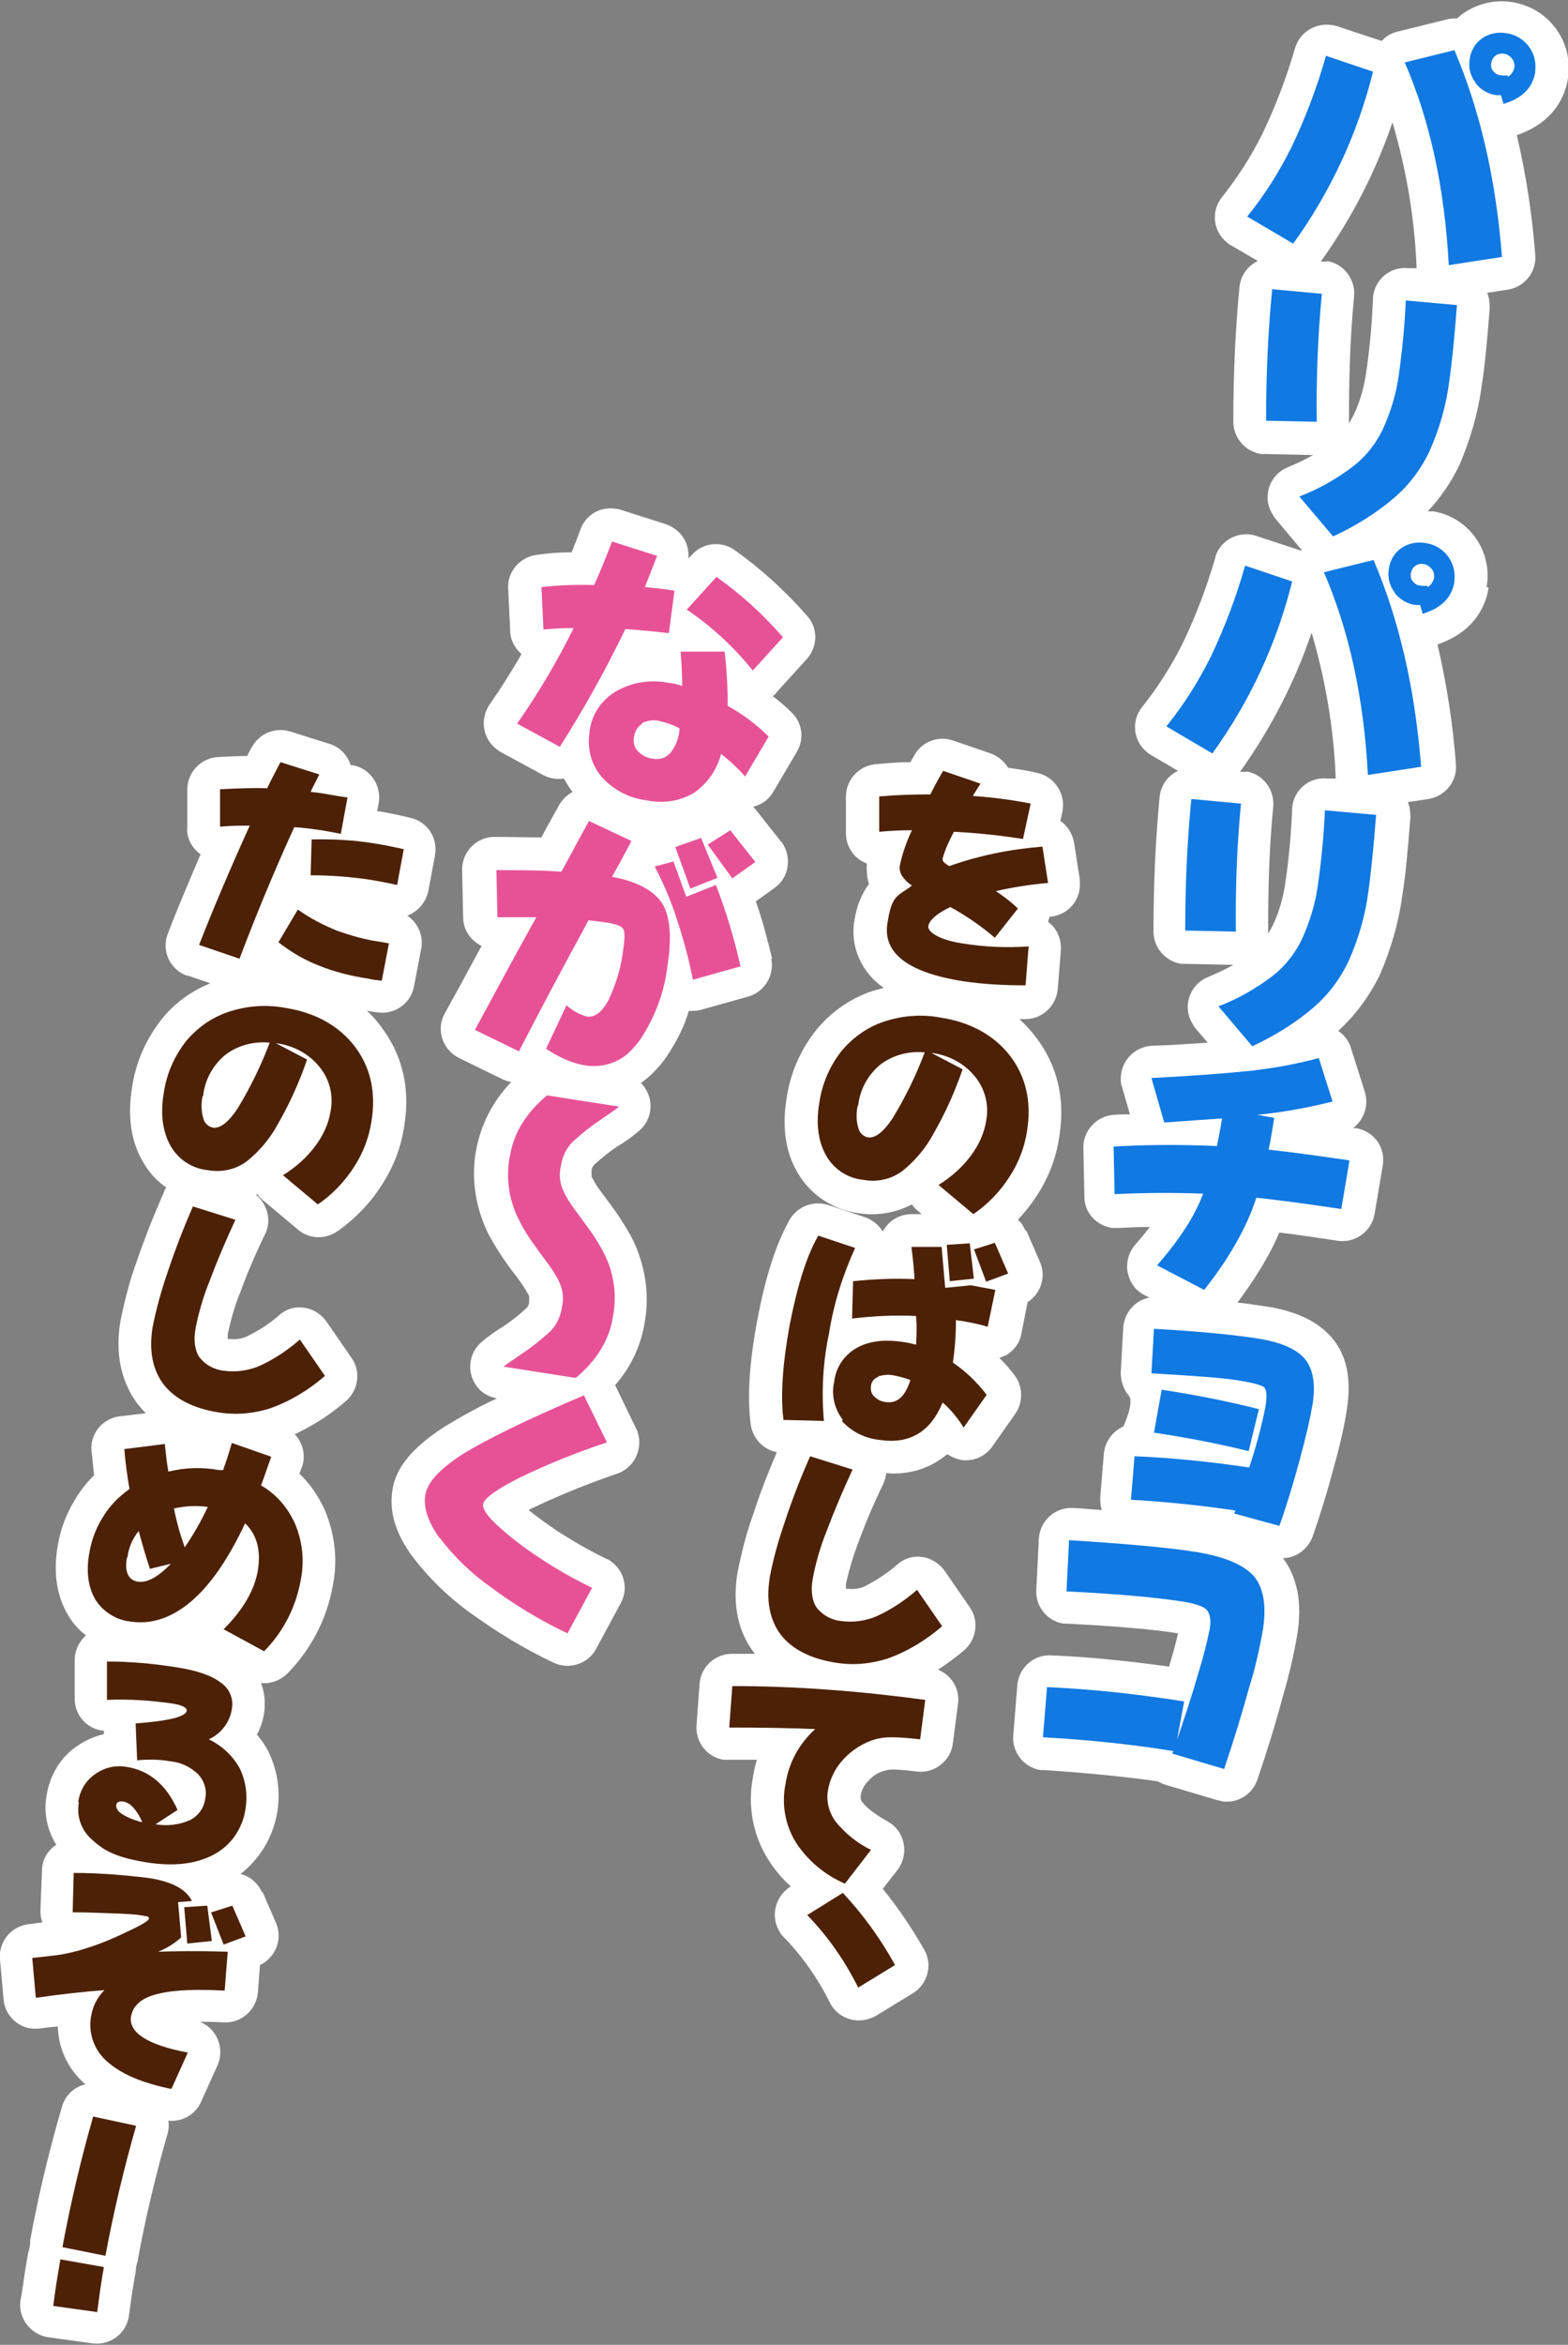
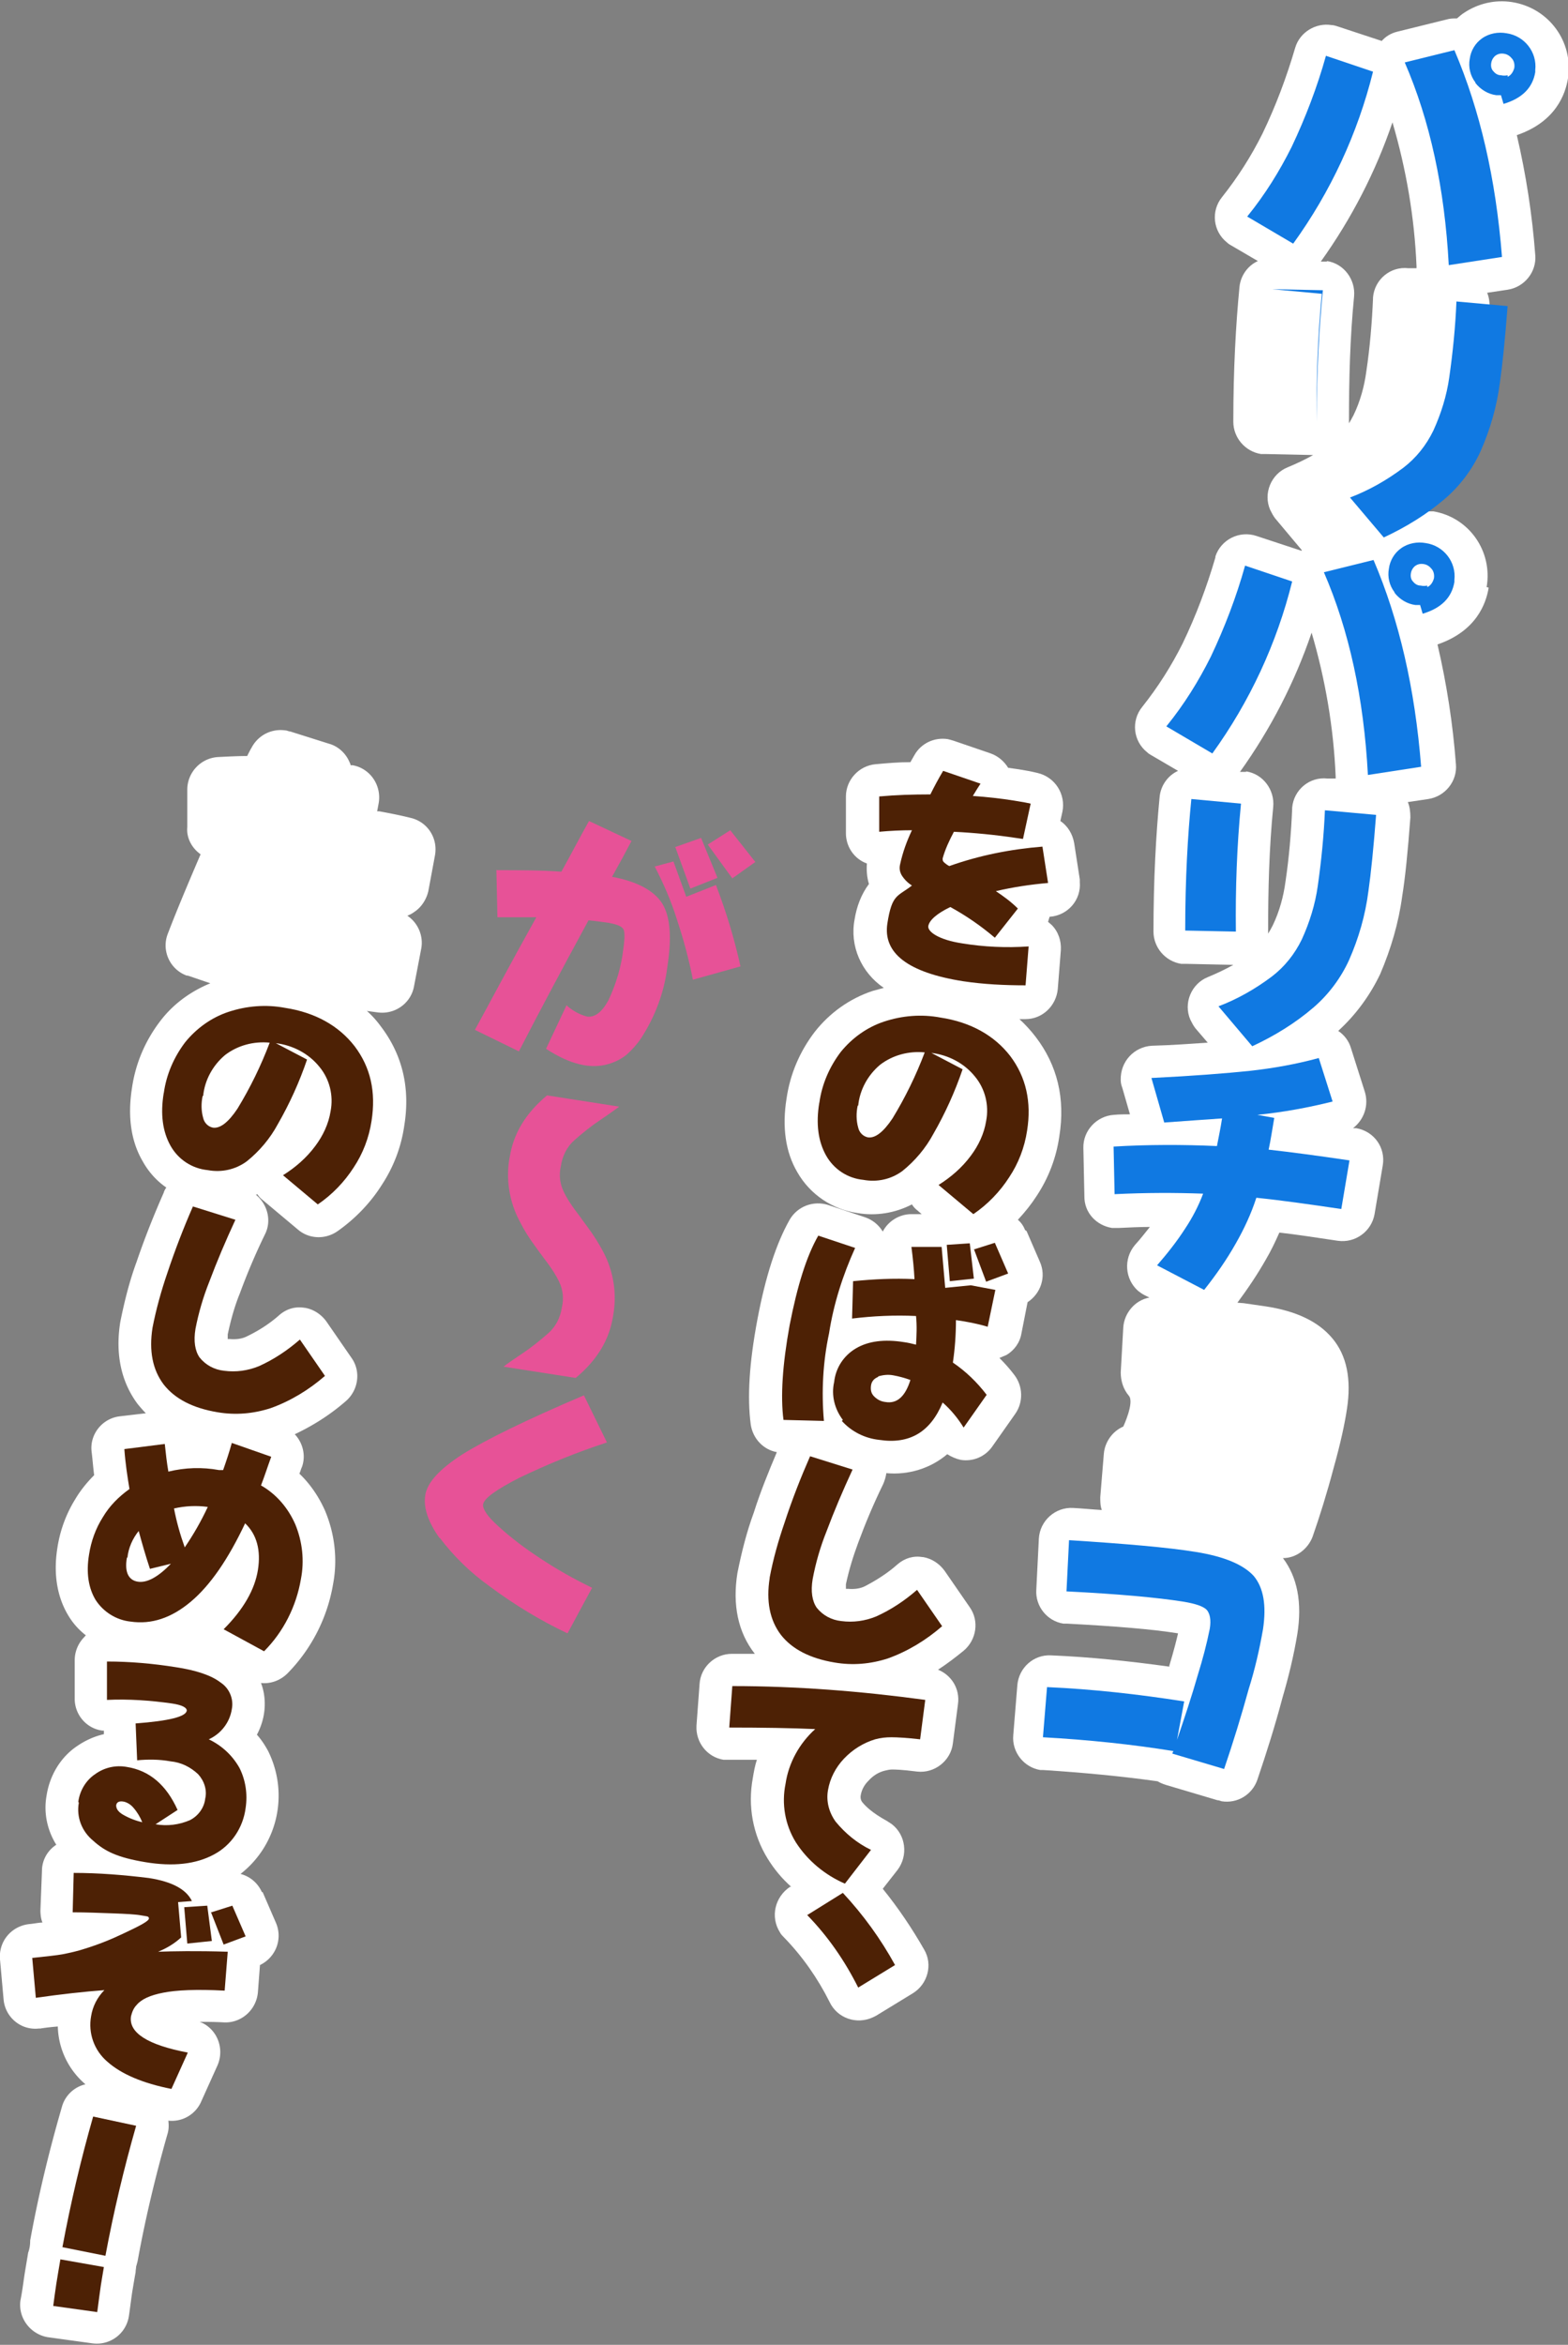
<svg xmlns="http://www.w3.org/2000/svg" id="_レイヤー_1" data-name="レイヤー 1" version="1.1" viewBox="0 0 306.4 458.1">
  <rect x="0" y="0" width="306.4" height="458.1" fill="#808080" stroke="none" />
  <defs>
    <style>.cls-1{fill:#1079e2}.cls-1,.cls-2,.cls-3,.cls-4{stroke-width:0}.cls-2{fill:#4d2105}.cls-3{fill:#e75297}.cls-4{fill:#fff}</style>
  </defs>
  <g id="_グループ_74884" data-name="グループ 74884">
    <g id="_グループ_74883" data-name="グループ 74883">
      <path id="_パス_150997" data-name="パス 150997" class="cls-4" d="M290.5 114.7c1.2-7-3.4-13.6-10.4-14.8H279c2.5-2.7 4.6-5.7 6.2-9.1 2.1-4.9 3.6-10 4.3-15.2.6-3.7 1.1-8.7 1.6-15.4 0-1-.1-2.1-.5-3l4-.6c3.3-.5 5.7-3.5 5.4-6.8-.6-7.9-1.8-15.7-3.6-23.4 7.6-2.6 9.5-8 10-11.1 1.1-7.2-3.8-13.8-11-14.9-3.3-.5-6.6.3-9.3 2.1-.5.3-.9.7-1.4 1.1-.7 0-1.3 0-2 .2L273 6.2c-1.2.3-2.2.9-3 1.8l-8.8-2.9c-.3-.1-.7-.2-1-.2-3.1-.5-6.2 1.4-7.1 4.4-1.7 5.8-3.8 11.4-6.4 16.8-2.2 4.4-4.8 8.5-7.9 12.4-2.2 2.7-1.8 6.7 1 8.9.2.2.5.4.7.5l5.3 3.1c-2 .9-3.4 2.9-3.6 5.1-.7 7.2-1.2 16-1.2 26.3 0 3.1 2.3 5.8 5.4 6.3h.9l9.3.2c-1.6.9-3.3 1.7-5 2.4-3.2 1.3-4.8 5.1-3.4 8.3.3.6.6 1.2 1 1.7l5.2 6.2-.1.1-8.8-2.9c-3.3-1.1-6.9.7-8 4v.2c-1.7 5.8-3.8 11.4-6.4 16.8-2.2 4.4-4.8 8.5-7.9 12.4-2.2 2.7-1.8 6.7 1 8.9.2.2.5.4.7.5l5.3 3.1c-2 .9-3.4 2.9-3.6 5.1-.7 7.2-1.2 16-1.2 26.3 0 3.1 2.3 5.8 5.4 6.3h.9l9.3.2c-1.6.9-3.3 1.7-5 2.4-3.2 1.3-4.8 5.1-3.4 8.3.3.6.6 1.2 1 1.7l2.4 2.8c-3.2.2-6.9.5-10.9.6-3.5.2-6.2 3.1-6.1 6.7 0 .5.1 1 .3 1.5l1.5 5.2c-1 0-2.1 0-3.1.1-3.4.2-6.1 3.1-6 6.5l.2 9.5c0 3.1 2.3 5.6 5.4 6.1h1.3c2.1-.1 4.1-.2 6.1-.2-.9 1.1-1.8 2.3-2.9 3.5-2.3 2.7-2 6.7.6 9 .4.3.8.6 1.2.8l1 .5c-2.8.5-4.9 3-5.1 5.8l-.5 8.8c0 1.7.5 3.3 1.6 4.6s-1.1 6-1.1 6c-2.1.9-3.6 3-3.8 5.3l-.7 8.5c0 .8 0 1.7.3 2.5-1.8-.1-3.7-.3-5.6-.4-3.5-.2-6.5 2.5-6.7 6l-.5 10c-.2 3.2 2.1 6.1 5.3 6.6h.7c9.5.5 16.8 1.1 21.7 1.9-.3 1.3-.8 3.3-1.7 6.3v.2c-8-1.1-15.7-1.9-23.1-2.2-3.4-.2-6.3 2.4-6.6 5.8l-.8 9.8c-.3 3.3 2.1 6.3 5.3 6.8h.6c7.7.5 15.2 1.2 22.3 2.2.5.3 1 .5 1.6.7l10.1 3c.3 0 .5.1.8.2 3.1.5 6-1.3 7-4.2 1.8-5.3 3.5-10.7 4.9-16 1.2-4.1 2.2-8.2 2.9-12.4 1-6.2 0-11.2-2.8-14.9 2.6 0 4.9-1.8 5.8-4.2 1.4-4 2.8-8.5 4.1-13.4 1.4-5 2.2-8.8 2.6-11.5.9-5.8 0-10.5-2.9-13.9-2.7-3.2-7-5.3-13.1-6.2s-3.4-.5-5.4-.7c2-2.7 3.9-5.5 5.6-8.5 1-1.7 1.8-3.4 2.6-5.2 3.5.4 7.4 1 11.4 1.6 3.4.5 6.6-1.8 7.2-5.2l1.6-9.5c.6-3.5-1.7-6.7-5.2-7.3h-.6c2.2-1.7 3.1-4.5 2.3-7.1l-2.7-8.5c-.4-1.4-1.3-2.6-2.5-3.4 3.4-3.1 6.2-6.9 8.2-11.1 2.1-4.9 3.6-10 4.3-15.2.6-3.7 1.1-8.7 1.6-15.4 0-1-.1-2.1-.5-3l4-.6c3.3-.5 5.7-3.5 5.4-6.8-.6-7.9-1.8-15.7-3.6-23.4 7.6-2.6 9.5-8 10-11.1m-31.6-63.7H258.1c6-8.4 10.7-17.5 14-27.2 2.7 9.2 4.3 18.6 4.7 28.1v.4h-1.6c-3.5-.4-6.6 2.2-6.9 5.7v.2c-.2 4.7-.6 9.5-1.3 14.2-.4 3-1.2 5.9-2.5 8.6-.3.6-.6 1.1-.9 1.6v-.5c0-8.1.2-16.2 1-24.3.3-3.3-2-6.4-5.3-6.9m-15.8 99.8H242.3c6-8.4 10.7-17.5 14-27.2 2.7 9.2 4.3 18.6 4.7 28.1v.4h-1.6c-3.5-.4-6.6 2.2-6.9 5.7v.2c-.2 4.7-.6 9.5-1.3 14.2-.4 3-1.2 5.9-2.5 8.6-.3.6-.6 1.1-.9 1.6v-.5c0-8.1.2-16.2 1-24.3.3-3.3-2-6.4-5.3-6.9" />
      <path id="_パス_150998" data-name="パス 150998" class="cls-4" d="M200.3 240.3c-.3-.8-.8-1.5-1.4-2 1.4-1.5 2.6-3 3.7-4.7 2.3-3.5 3.8-7.4 4.4-11.6 1.2-7.4-.4-13.9-4.6-19.4-1-1.3-2-2.4-3.2-3.5h1.2c3.3 0 6-2.6 6.3-5.9l.6-7.6c.1-1.8-.5-3.6-1.8-4.9-.2-.2-.5-.4-.7-.6.1-.3.2-.7.3-1h.1c3.5-.3 6.1-3.3 5.8-6.8v-.5l-1.1-7.1c-.3-1.7-1.2-3.3-2.7-4.3l.4-1.8c.7-3.4-1.4-6.8-4.9-7.6-1.2-.3-2.4-.5-3.6-.7l-2.1-.3c-.8-1.3-2-2.3-3.4-2.8l-7.3-2.5c-.3-.1-.7-.2-1.1-.3-2.6-.4-5.2.8-6.5 3.1-.3.5-.5.9-.8 1.4-2.3 0-4.6.2-6.8.4-3.3.3-5.8 3.1-5.8 6.3v7.2c0 2.6 1.6 5 4.1 5.9-.1 1.3 0 2.7.4 4-1.5 2-2.4 4.4-2.8 6.9-1 5.2 1.3 10.4 5.7 13.4-.7.2-1.5.4-2.2.6-4.5 1.5-8.4 4.3-11.3 8-2.9 3.8-4.8 8.2-5.5 13-.9 5.6-.2 10.5 2.1 14.4 2.5 4.4 6.9 7.3 11.8 8 3.6.6 7.3 0 10.6-1.7.3.5.7.9 1.1 1.2l.8.7h-2c-2.3 0-4.5 1.3-5.6 3.4-.8-1.3-2-2.3-3.5-2.8l-7.2-2.4c-2.9-.9-6 .3-7.5 2.9-2.6 4.6-4.7 11-6.3 19.5s-2 15.2-1.3 20.5c.4 2.7 2.4 4.9 5.1 5.4-1.6 3.8-3.2 7.7-4.5 11.8-1.4 3.8-2.4 7.8-3.2 11.8-1 6.2.1 11.6 3.4 15.8H143c-3.3 0-6.1 2.6-6.3 5.9l-.6 8.1c-.2 3.3 2.1 6.2 5.3 6.7h6.5c-.4 1.2-.6 2.4-.8 3.6-1 5.4 0 11 2.9 15.7 1.3 2.1 2.8 3.9 4.6 5.5h-.2c-3 2-3.9 5.9-2 8.9.2.4.5.7.8 1 3.6 3.7 6.6 8 8.9 12.6 1.5 3.2 5.3 4.5 8.5 3l.6-.3 7.2-4.4c2.9-1.8 3.9-5.6 2.2-8.5-2.4-4.2-5.1-8.2-8.1-11.9l2.9-3.7c2.1-2.8 1.6-6.8-1.1-8.9l-.9-.6c-3.1-1.7-4.3-3-4.8-3.6-.4-.4-.5-1-.4-1.5.2-1.1.7-2 1.5-2.8.9-1 2-1.7 3.3-2 .4-.1.9-.2 1.3-.2.5 0 1.8 0 4.9.4 3.4.4 6.6-2.1 7-5.5l1-7.7c.4-2.9-1.2-5.6-3.9-6.7 1.7-1.1 3.4-2.4 5-3.7 2.5-2.1 3.1-5.8 1.2-8.5l-4.9-7.1c-1-1.4-2.5-2.4-4.2-2.7h-.1c-1.8-.3-3.5.2-4.9 1.4-1.9 1.7-4.1 3.1-6.4 4.3-1 .5-2.2.6-3.3.5h-.4v-.9c.6-2.8 1.4-5.4 2.4-8.1 1.4-3.8 3-7.6 4.9-11.5.3-.7.5-1.4.6-2.1 4.3.4 8.6-.9 11.9-3.7.8.5 1.7.9 2.6 1.1 2.4.4 4.8-.6 6.2-2.6l4.5-6.4c1.6-2.3 1.5-5.4-.2-7.6-.9-1.2-1.9-2.3-2.9-3.3.5-.2.9-.4 1.4-.6 1.5-.9 2.6-2.4 2.9-4.2l1.2-6.1c2.6-1.7 3.7-5 2.4-7.9l-2.6-6z" />
      <path id="_パス_150999" data-name="パス 150999" class="cls-1" d="M243.8 42.2c3.4-4.2 6.2-8.7 8.6-13.5 2.7-5.7 5-11.7 6.7-17.8l9.2 3.1c-3 12.1-8.3 23.5-15.6 33.6l-9-5.3zm30.7-30 9.7-2.4c5 11.7 8.1 25.1 9.3 40.4l-10.4 1.6c-.8-15.1-3.7-28.3-8.6-39.6m13.8 3.9c-1-1.3-1.4-3-1.1-4.6.2-1.6 1.1-3.1 2.4-4 1.4-1 3.2-1.3 4.8-1 3.5.5 6 3.7 5.6 7.2v.4c-.5 3-2.5 5.1-6.2 6.2l-.5-1.7h-.9c-1.6-.2-3.1-1.1-4.1-2.4m4-5.4c-.5.4-.8.9-.9 1.5-.1.6 0 1.2.4 1.6.4.5.9.8 1.5.8.4.1.9.1 1.3 0v.3c.7-.3 1.1-1 1.3-1.7.1-.6 0-1.3-.4-1.8s-.9-.9-1.6-1c-.6-.1-1.2 0-1.7.4" />
-       <path id="_パス_151000" data-name="パス 151000" class="cls-1" d="m248.6 56.5 9.7.9c-.8 8.3-1.1 16.6-1 25l-9.9-.2c0-10.1.5-18.7 1.2-25.7m5.3 40.5c3.7-1.4 7.2-3.4 10.4-5.8 2.5-1.9 4.5-4.4 5.9-7.3 1.5-3.3 2.6-6.8 3.1-10.4.7-4.9 1.2-9.9 1.4-14.8l10 .9c-.5 6.5-1 11.4-1.5 14.9-.6 4.7-1.9 9.2-3.8 13.5-1.6 3.5-4 6.7-6.9 9.2-3.6 3.1-7.7 5.6-12 7.6l-6.6-7.8z" />
+       <path id="_パス_151000" data-name="パス 151000" class="cls-1" d="m248.6 56.5 9.7.9c-.8 8.3-1.1 16.6-1 25c0-10.1.5-18.7 1.2-25.7m5.3 40.5c3.7-1.4 7.2-3.4 10.4-5.8 2.5-1.9 4.5-4.4 5.9-7.3 1.5-3.3 2.6-6.8 3.1-10.4.7-4.9 1.2-9.9 1.4-14.8l10 .9c-.5 6.5-1 11.4-1.5 14.9-.6 4.7-1.9 9.2-3.8 13.5-1.6 3.5-4 6.7-6.9 9.2-3.6 3.1-7.7 5.6-12 7.6l-6.6-7.8z" />
      <path id="_パス_151001" data-name="パス 151001" class="cls-1" d="M228 141.8c3.4-4.2 6.2-8.7 8.6-13.5 2.7-5.7 5-11.7 6.7-17.8l9.2 3.1c-3 12.1-8.3 23.5-15.6 33.6l-9-5.3zm30.7-30 9.7-2.4c5 11.7 8.1 25.1 9.3 40.4l-10.4 1.6c-.8-15.1-3.7-28.3-8.6-39.6m13.8 3.9c-1-1.3-1.4-3-1.1-4.6.2-1.6 1.1-3.1 2.4-4 1.4-1 3.2-1.3 4.8-1 3.5.5 6 3.7 5.6 7.2v.4c-.5 3-2.5 5.1-6.2 6.2l-.5-1.7h-.9c-1.6-.2-3.1-1.1-4.1-2.4m4.1-5.3c-.5.4-.8.9-.9 1.5-.1.6 0 1.2.4 1.6.4.5.9.8 1.5.8.4.1.9.1 1.3 0v.3c.7-.3 1.1-1 1.3-1.7.1-.6 0-1.3-.4-1.8s-.9-.9-1.6-1c-.6-.1-1.2 0-1.7.4" />
      <path id="_パス_151002" data-name="パス 151002" class="cls-1" d="m232.8 156.1 9.7.9c-.8 8.3-1.1 16.6-1 25l-9.9-.2c0-10.1.5-18.7 1.2-25.7m5.3 40.5c3.7-1.4 7.2-3.4 10.4-5.8 2.5-1.9 4.5-4.4 5.9-7.3 1.5-3.3 2.6-6.8 3.1-10.4.7-4.9 1.2-9.9 1.4-14.8l10 .9c-.5 6.5-1 11.4-1.5 14.9-.6 4.7-1.9 9.2-3.8 13.5-1.6 3.5-4 6.7-6.9 9.2-3.6 3.1-7.7 5.6-12 7.6l-6.6-7.8z" />
      <path id="_パス_151003" data-name="パス 151003" class="cls-1" d="M217.6 224c6.7-.4 13.5-.4 20.2-.1.3-1.6.7-3.4 1-5.4-3.2.2-6.9.5-11.3.8l-2.5-8.7c8.1-.4 14.5-.9 19.3-1.4 4.5-.5 9-1.3 13.4-2.5l2.7 8.5c-4.8 1.2-9.7 2.1-14.7 2.6l3.3.6c-.4 2.3-.7 4.4-1.1 6.2 4.5.5 9.7 1.2 15.8 2.1l-1.6 9.5c-6.1-.9-11.7-1.7-16.6-2.2-1 3.1-2.4 6.1-4 8.9-1.8 3.2-3.9 6.2-6.2 9.1l-9.2-4.8c2-2.3 3.9-4.7 5.5-7.2 1.4-2.1 2.6-4.4 3.5-6.8-5.5-.2-11.2-.2-17.3.1l-.2-9.5z" />
-       <path id="_パス_151004" data-name="パス 151004" class="cls-1" d="M225.5 259.6c9 .5 15.8 1.2 20.3 1.9s7.6 2.1 9.2 4c1.6 2 2.1 4.9 1.5 8.8-.4 2.4-1.2 6-2.5 10.8-1.3 4.8-2.6 9.1-4 13l-8.8-2.4c0-.2.1-.4.2-.6-6.7-1-13.5-1.7-20.4-2.1l.7-8.5c7.5.3 15 1.1 22.4 2.2 1.3-3.9 2.4-7.9 3.2-12 .3-1.9.2-3.1-.2-3.6-.5-.5-2.1-.9-5-1.4-2.9-.5-8.6-.9-17.1-1.4l.5-8.8zm0 20.3 1.5-8.4c5.9.9 12.3 2.1 19 3.8l-2 8.2c-6.1-1.5-12.3-2.7-18.5-3.6" />
      <path id="_パス_151005" data-name="パス 151005" class="cls-1" d="M209 300.9c10.9.7 19.2 1.4 24.7 2.3 5.6.9 9.3 2.5 11.3 4.7 1.9 2.3 2.5 5.7 1.8 10.4-.7 4-1.6 7.9-2.8 11.7-1.4 5.1-3 10.3-4.8 15.6l-10.1-3c0-.2.1-.3.2-.5-8-1.3-16.5-2.2-25.5-2.7l.8-9.8c9 .4 17.9 1.4 26.8 2.8l-1.4 7.5c1.5-4.4 2.9-8.6 4.1-12.8.9-2.9 1.7-5.9 2.3-8.9.3-1.8 0-3-.6-3.7-.7-.7-2.2-1.2-4.6-1.6-5.1-.8-12.7-1.5-22.8-2l.5-10z" />
      <path id="_パス_151006" data-name="パス 151006" class="cls-2" d="M171.8 155.6c3.3-.3 6.6-.4 10-.4.8-1.6 1.6-3.1 2.5-4.6l7.3 2.5c-.4.6-.9 1.4-1.5 2.4 2.8.2 5.5.5 8 .9s2.3.4 3.3.6l-1.5 6.9-1.4-.2c-4-.6-8.1-1-12.1-1.2-.9 1.7-1.7 3.4-2.2 5.2 0 .3 0 .5.2.7.3.3.7.6 1.1.8 5.9-2.1 12-3.3 18.2-3.8l1.1 7.1c-3.4.3-6.8.8-10.2 1.6 1.5 1 3 2.1 4.3 3.4l-4.5 5.7c-2.7-2.3-5.6-4.3-8.7-6-2.7 1.3-4.1 2.6-4.3 3.7s2 2.7 6.6 3.4c4.3.7 8.6.9 13 .6l-.6 7.6c-4.1 0-8.2-.2-12.2-.8-10.8-1.7-15.7-5.5-14.8-11.3s2-5.2 4.8-7.4c-.8-.5-1.5-1.2-2-2-.4-.7-.5-1.4-.3-2.2.5-2.3 1.3-4.5 2.3-6.6-2.1 0-4.2.1-6.4.3v-7.2z" />
      <path id="_パス_151007" data-name="パス 151007" class="cls-2" d="M160.1 215.5c.5-3.7 2-7.1 4.2-10 2.2-2.7 5.1-4.8 8.4-5.9 3.6-1.2 7.4-1.5 11.1-.8 5.9.9 10.5 3.5 13.6 7.5 3.1 4.1 4.2 9 3.3 14.6-.5 3.3-1.7 6.4-3.5 9.1-1.8 2.8-4.2 5.3-7 7.2l-6.8-5.7c2.4-1.5 4.6-3.4 6.3-5.7 1.5-2 2.6-4.3 3-6.8.6-3.1-.2-6.3-2.2-8.7-2.1-2.6-5.2-4.2-8.5-4.6l6.1 3.2c-1.5 4.4-3.4 8.6-5.7 12.6-1.5 2.8-3.6 5.3-6.1 7.3-2.2 1.6-4.9 2.2-7.6 1.7-3.1-.3-5.8-2.1-7.3-4.8-1.5-2.7-2-6.1-1.3-10.3m7.5.6c-.3 1.4-.3 2.9.1 4.3.2.9.9 1.7 1.9 1.9 1.4.2 3-1 4.8-3.7 2.5-4.1 4.6-8.4 6.3-12.9-3.1-.3-6.2.5-8.7 2.4-2.4 2-4 4.9-4.3 8" />
      <path id="_パス_151008" data-name="パス 151008" class="cls-2" d="M154.3 258.9c1.5-7.7 3.3-13.5 5.6-17.5l7.2 2.4c-2.4 5.3-4.2 10.9-5.1 16.7-1.2 5.6-1.5 11.4-1 17.1l-7.9-.2c-.6-4.6-.2-10.8 1.2-18.5m10.4 18.5c-1.6-2.1-2.3-4.8-1.7-7.4.3-2.8 1.9-5.2 4.3-6.6 2.4-1.4 5.5-1.8 9.3-1.2.8.1 1.6.3 2.4.5.1-1.7.2-3.6 0-5.6-4.2-.2-8.4 0-12.5.5l.2-7.3c4-.4 8-.6 12-.4-.1-1.9-.3-4-.6-6.3h5.9l.7 8 5-.5 4.8.9-1.5 7.2c-2-.6-4.1-1-6.2-1.3 0 2.8-.2 5.6-.6 8.3 2.5 1.7 4.7 3.8 6.6 6.3l-4.5 6.4c-1.1-1.8-2.5-3.5-4.1-4.9-2.4 5.8-6.5 8.2-12.4 7.3-2.8-.3-5.4-1.6-7.3-3.7m7.1-8.6c-.8.3-1.3.9-1.4 1.7-.1.8 0 1.5.6 2.1.6.6 1.3 1 2.2 1.1 2.3.4 3.9-1.1 4.9-4.3-1.1-.4-2.2-.7-3.3-.9-1-.2-2-.1-3 .2m13.4-25.7 4.5-.3.8 6.9-4.7.5-.6-7.1zm5.3.9 4.1-1.3 2.6 6-4.3 1.6-2.4-6.4z" />
      <path id="_パス_151009" data-name="パス 151009" class="cls-2" d="M150.4 308.2c.7-3.7 1.7-7.2 2.9-10.7 1.5-4.6 3.2-8.9 5-13l8.3 2.6c-1.9 4.1-3.6 8.1-5.1 12.1-1.2 3-2.1 6.1-2.7 9.3-.4 2.4-.1 4.3.8 5.6 1.2 1.5 2.9 2.4 4.8 2.6 2.3.3 4.6 0 6.8-.9 2.9-1.3 5.6-3.1 8-5.2l4.9 7.1c-3.1 2.7-6.7 4.9-10.6 6.3-3.4 1.1-6.9 1.4-10.4.8-4.8-.8-8.3-2.6-10.5-5.4-2.2-2.9-2.9-6.6-2.2-11.1" />
      <path id="_パス_151010" data-name="パス 151010" class="cls-2" d="M143.1 329.4c12.6 0 25.2 1 37.7 2.7l-1 7.7c-2.6-.3-4.5-.4-5.6-.4-1.1 0-2.1.1-3.2.4-2.3.7-4.4 2-6.1 3.8-1.6 1.7-2.7 3.8-3.1 6.1-.4 2.2.2 4.4 1.5 6.2 1.9 2.3 4.2 4.2 6.9 5.5l-5.1 6.6c-3.9-1.7-7.3-4.5-9.6-8.1-2.1-3.4-2.8-7.5-2-11.4.6-4.1 2.7-7.9 5.8-10.7-4.6-.2-10.2-.3-16.8-.3l.6-8.1z" />
      <path id="_パス_151011" data-name="パス 151011" class="cls-2" d="m157.8 374.1 6.9-4.3c4 4.3 7.4 9 10.2 14.1l-7.2 4.4c-2.6-5.2-5.9-10-10-14.2" />
    </g>
  </g>
  <g id="_グループ_74886" data-name="グループ 74886">
    <g id="_グループ_74885" data-name="グループ 74885">
-       <path id="_パス_151012" data-name="パス 151012" class="cls-4" d="M150.9 187.4c-.9-3.8-1.9-7.6-3.2-11.3l3.6-2.6c2.9-2 3.5-6 1.5-8.9 0 0-.1-.2-.2-.2l-4.9-6.2c-.2-.2-.3-.4-.5-.6 1.7-.4 3.1-1.5 3.9-2.9l4.6-7.8c1.5-2.5 1.1-5.7-1-7.7-1.2-1.2-2.4-2.2-3.7-3.2.3-.2.6-.5.8-.8l5.9-6.5c2.1-2.4 2.2-6 0-8.4-4.2-4.8-8.9-9.1-14.1-12.8-2.6-1.9-6.3-1.5-8.4.9l-.7.7c.3-3-1.5-5.7-4.4-6.7l-8.8-2.8c-.3-.1-.6-.2-1-.2-3-.5-5.9 1.2-6.9 4.1-.5 1.4-1.1 2.9-1.7 4.4-2.5 0-4.8.2-6.8.5-3.3.4-5.8 3.3-5.6 6.6l.4 8.3c0 1.7.9 3.3 2.2 4.5-2.1 3.6-4.1 6.8-6.2 9.8-2 2.9-1.4 6.8 1.5 8.9.2.1.4.3.6.4l8.3 4.5c1.3.7 2.7.9 4.1.7.5.9 1 1.8 1.7 2.6-1.1.6-2 1.5-2.6 2.5-1.1 2-2.3 4.1-3.5 6.4-2.9 0-6-.1-9.2-.1-3.5 0-6.3 2.9-6.3 6.4l.2 9.3c0 2.4 1.4 4.5 3.6 5.6-2.9 5.4-5.3 9.8-7.2 13.2-1.7 3.1-.5 6.9 2.6 8.6 0 0 .2 0 .2.1l8.6 4.2c.5.2 1 .4 1.6.5-3.6 3.7-6 8.4-6.9 13.5-1 5.6 0 11.4 2.6 16.5 1.1 2 2.3 3.9 3.6 5.7l1.1 1.5c.2.2.7.9 1.5 2 .6.8 1.1 1.7 1.6 2.6v1.2c0 .5-.3 1-.8 1.4-1.3 1.2-2.7 2.3-4.2 3.3-1.5.9-2.9 1.9-4.2 3-2.7 2.2-3.1 6.2-.9 8.9.9 1.2 2.3 1.9 3.8 2.2-3.5 1.6-6.9 3.5-10.2 5.5-6.2 4-9.5 7.9-10.2 12.3s.6 8.6 3.9 13.1c3.2 4.2 7 7.9 11.3 11 5.1 3.7 10.5 7 16.2 9.7 3.1 1.5 6.8.3 8.4-2.7l4.8-8.9c1.7-3.1.5-6.9-2.6-8.6 0 0-.2 0-.3-.1-3.3-1.6-6.4-3.4-9.5-5.4-1.9-1.3-3.8-2.6-5.6-4.1.3-.2.6-.3 1-.5 5.3-2.5 10.7-4.7 16.3-6.6 3.3-1.1 5.1-4.8 4-8.1 0-.2-.2-.5-.3-.7l-4.1-8.5c3.1-3.5 5.1-7.8 5.8-12.4 1-5.6 0-11.4-2.6-16.5-1.1-2-2.3-3.9-3.6-5.7l-1.1-1.5-1.5-2c-.6-.8-1.1-1.7-1.6-2.6v-1.2c0-.5.3-1 .8-1.4 1.3-1.2 2.7-2.3 4.2-3.3 1.5-.9 2.9-1.9 4.2-3 2.7-2.2 3.1-6.2.9-8.9-.1-.2-.3-.4-.5-.5l1.2-.9c1.5-1.3 2.9-2.8 4-4.5 1.8-2.7 3.3-5.6 4.2-8.7.8 0 1.5 0 2.3-.2l9.3-2.6c3.2-.9 5.2-4.2 4.5-7.5" />
      <path id="_パス_151013" data-name="パス 151013" class="cls-4" d="M51.2 369.7c-.8-1.8-2.3-3.1-4.2-3.6 7.3-5.7 9.5-15.7 5.4-24-.6-1.1-1.3-2.2-2.2-3.2.7-1.3 1.2-2.8 1.4-4.2.3-2 .1-4.1-.6-5.9 1.9.2 3.8-.5 5.2-1.9 4.7-4.8 7.8-10.9 8.9-17.5.9-4.8.3-9.8-1.6-14.3-1.2-2.7-2.9-5.2-5-7.2.2-.4.3-.9.5-1.3.8-2.2.2-4.7-1.4-6.4 3.6-1.7 6.9-3.8 9.9-6.4 2.5-2.1 3.1-5.8 1.2-8.5l-4.9-7.1c-1-1.4-2.5-2.4-4.2-2.7h-.1c-1.8-.3-3.5.2-4.9 1.4-1.9 1.7-4.1 3.1-6.4 4.2-1 .5-2.2.6-3.3.5h-.4v-.9c.6-2.8 1.3-5.4 2.4-8.1 1.4-3.8 3-7.6 4.9-11.5 1.3-2.6.5-5.8-1.8-7.7 0 0 .2 0 .3-.1.3.5.7.9 1.1 1.2l6.8 5.7c2.2 1.9 5.4 2 7.8.3 3.4-2.4 6.4-5.5 8.6-9 2.3-3.5 3.8-7.4 4.4-11.6 1.2-7.4-.4-13.9-4.6-19.4-.8-1.1-1.7-2.1-2.7-3 .7.1 1.4.2 2.2.3 3.3.4 6.4-1.8 7-5.1l1.4-7.3c.5-2.5-.6-5.1-2.7-6.5.5-.2.9-.4 1.3-.7 1.4-.9 2.4-2.4 2.8-4.1l1.3-7c.6-3.3-1.4-6.5-4.7-7.3-2-.5-4-.9-6.2-1.3h-.4l.3-1.6c.6-3.5-1.7-6.8-5.1-7.4h-.4c0-.2-.1-.4-.2-.6-.7-1.7-2.2-3.1-4-3.6l-7.6-2.4c-.3 0-.6-.2-.9-.2-2.7-.4-5.3.9-6.6 3.3-.3.5-.6 1.1-.9 1.7-1.8 0-3.7.1-5.7.2-3.3.2-5.9 2.9-6 6.2v7.5c-.2 2.1.9 4.1 2.6 5.3-2.4 5.6-4.6 10.8-6.4 15.5-1.3 3.3.4 7 3.7 8.2h.2l4.4 1.5c-3.9 1.6-7.3 4.1-9.8 7.4-2.9 3.8-4.8 8.2-5.5 13-.9 5.6-.2 10.5 2.1 14.4 1.1 2 2.7 3.8 4.6 5.1-.2.3-.4.6-.5 1-1.9 4.3-3.7 8.8-5.3 13.5-1.4 3.8-2.4 7.8-3.2 11.8-1 6.3.2 11.7 3.4 16 .5.6 1 1.2 1.6 1.8l-5.1.6c-3.4.4-5.9 3.5-5.5 6.9.2 1.6.3 3.1.5 4.6-1.4 1.4-2.7 3-3.7 4.7-1.8 2.9-3 6.2-3.5 9.6-.8 5.1 0 9.6 2.2 13.2.9 1.5 2.1 2.8 3.4 3.8-.1 0-.2.2-.3.3a6.42 6.42 0 0 0-1.9 4.6v7.5c0 3.1 2.3 5.8 5.4 6.2h.3v.7c-1.8.4-3.6 1.2-5.2 2.3-3.3 2.2-5.4 5.8-6 9.7-.6 3.3.1 6.7 1.9 9.6-1.7 1.1-2.8 3-2.8 5.1l-.3 7.7c0 .8.1 1.7.4 2.4-.7 0-1.5.2-2.6.3-3.5.4-6 3.4-5.7 6.9l.7 7.8c.3 3.5 3.4 6.1 6.9 5.7h.3c1.2-.2 2.3-.3 3.4-.4.1 4.4 2.1 8.5 5.4 11.3-2.2.5-4 2.2-4.6 4.4-2.5 8.6-4.6 17.3-6.2 26.1 0 .8-.1 1.6-.4 2.4-.3 1.9-.6 3.5-.8 4.9-.2 1.4-.4 2.9-.7 4.4-.5 3.4 1.9 6.6 5.3 7.2l8.7 1.2c3.5.5 6.7-1.9 7.2-5.4.3-2.1.5-3.8.7-5 .2-1.2.4-2.4.6-3.5 0-.4.1-.8.1-1.1.1-.3.2-.7.3-1.1 1.5-8.3 3.5-16.6 5.8-24.7.3-.9.3-1.8.2-2.7 2.7.3 5.3-1.2 6.4-3.7l3.2-7.1c1.4-3.2 0-7-3.2-8.4 0 0-.2 0-.2-.1 1.3 0 2.8 0 4.6.1 3.4.2 6.4-2.4 6.7-5.9l.4-5.3c3.1-1.5 4.5-5.1 3.1-8.3l-2.6-6z" />
-       <path id="_パス_151014" data-name="パス 151014" class="cls-3" d="M101.1 141.3c4.1-5.9 7.8-12.1 11-18.6-2.2 0-4.2.1-5.9.3l-.4-8.3c3.4-.4 6.9-.5 10.3-.4 1.3-2.8 2.4-5.7 3.5-8.5l8.8 2.8c-.8 2.1-1.6 4.1-2.4 6.1 2.1.2 4.1.4 5.8.7l-1.1 8.3c-2.6-.3-5.4-.6-8.5-.8-3.8 7.9-8.1 15.6-12.8 23l-8.3-4.5zm14.1 1.6c.4-3.3 2.3-6.1 5.1-7.8 3.1-1.8 6.8-2.4 10.3-1.7.9.1 1.8.3 2.7.6 0-2-.1-4.2-.3-6.7h8.6c.4 3.5.6 7 .6 10.6 2.9 1.6 5.6 3.6 8 6l-4.6 7.8c-1.4-1.6-3-3.1-4.7-4.4-.8 3.1-2.7 5.8-5.3 7.6-2.7 1.6-5.9 2.1-9 1.5-3.5-.4-6.7-2-9-4.6-2.1-2.4-2.9-5.6-2.4-8.7m10.3-1.7c-.9.5-1.4 1.4-1.6 2.5-.2 1 0 2.1.7 2.8.7.8 1.8 1.4 2.9 1.5 1.3.3 2.6-.1 3.5-1.1 1.1-1.4 1.7-3 1.8-4.8-1.3-.7-2.8-1.2-4.2-1.5-1.1-.2-2.2 0-3.2.5m8.8-22.2 5.8-6.4c4.8 3.4 9.1 7.3 13 11.8l-5.9 6.5c-3.7-4.6-8-8.6-12.9-11.9" />
      <path id="_パス_151015" data-name="パス 151015" class="cls-3" d="M96.9 170c4.6 0 8.9 0 12.8.3 2-3.6 3.7-6.9 5.4-9.9l8.3 3.9c-1.1 2.1-2.4 4.5-3.8 7 4.9.9 8.2 2.7 9.8 5.2 1.6 2.6 1.9 6.7 1 12.4-.6 5-2.4 9.7-5.1 13.9-.8 1.2-1.8 2.3-2.8 3.2-1.1.9-2.3 1.5-3.7 1.9-3.5 1-7.5 0-12.1-3l4-8.5c1.1 1 2.5 1.8 4 2.2 1.5.2 2.9-.8 4.2-3.2 1.5-3.2 2.5-6.5 2.9-10 .3-2.1.3-3.4 0-3.9-.4-.6-1.3-.9-2.8-1.2-1.5-.2-2.8-.4-4-.5-5.6 10.3-10.1 18.8-13.6 25.6l-8.6-4.2c2.8-5.1 6.7-12.5 12-22h-7.6l-.2-9.3zm31-.7 3.7-1 2.5 6.9 5.8-2.3c2 5.2 3.6 10.5 4.8 15.9l-9.3 2.6c-.8-4.1-1.9-8.1-3.2-12-1.1-3.5-2.6-6.9-4.3-10.2m4-3.7 5.1-1.8 3.2 7.8-5.3 2.1-2.9-8zm6.4-.5 4.4-2.8 4.9 6.2-4.5 3.2-4.8-6.6z" />
      <path id="_パス_151016" data-name="パス 151016" class="cls-3" d="M99.6 226.1c.7-4.6 3.1-8.6 7.3-12.1l14.1 2.2c-.7.5-1.9 1.4-3.7 2.6-1.8 1.2-3.4 2.5-5 3.9-1.5 1.3-2.4 3.1-2.7 5.1-.4 1.7-.2 3.4.5 4.9.6 1.3 1.4 2.5 2.2 3.6.8 1.1 1.3 1.7 1.4 1.9l1.1 1.5c1.2 1.6 2.2 3.2 3.1 4.9 2 3.8 2.7 8.2 1.9 12.5-.7 4.6-3.1 8.6-7.3 12.1L98.4 267c.6-.5 1.9-1.4 3.7-2.6 1.8-1.2 3.4-2.5 5-3.9 1.5-1.3 2.4-3.1 2.7-5.1.4-1.7.2-3.4-.5-4.9-.6-1.3-1.4-2.5-2.2-3.6-.8-1.1-1.3-1.7-1.4-1.9-.2-.2-.5-.7-1.1-1.5-1.2-1.6-2.2-3.2-3.1-5-2-3.8-2.7-8.2-1.9-12.5" />
      <path id="_パス_151017" data-name="パス 151017" class="cls-3" d="M85.9 300.5c-2.2-3.1-3.2-5.9-2.8-8.4s2.8-5.1 7.3-8c4.5-2.8 12.4-6.7 23.7-11.5l4.5 9.2c-5.8 1.9-11.5 4.2-17.1 6.9-4.5 2.3-6.9 4-7.1 5.2-.1.9.8 2.3 2.9 4.2 2.5 2.3 5.3 4.4 8.2 6.3 3.3 2.2 6.7 4.1 10.2 5.8l-4.8 8.9c-5.3-2.5-10.4-5.6-15.1-9.1-3.8-2.7-7.1-5.9-9.9-9.6" />
-       <path id="_パス_151018" data-name="パス 151018" class="cls-2" d="M43 154.2c3.5-.2 6.6-.3 9.2-.2 1-2.1 1.9-3.7 2.6-5.1l7.6 2.4c-.5 1-1.1 2.1-1.7 3.4.9.1 1.8.2 2.9.4s2.8.5 4.3.7l-1.3 7.1c-1.1-.2-2.2-.4-3.2-.6-2-.3-4-.6-5.9-.7-4.1 9-7.6 17.5-10.7 25.7l-7.9-2.7c2.7-6.9 6-14.7 9.9-23.3-1.8 0-3.7 0-5.8.2V154zm11.4 29.9 3.8-6.4c2.4 1.7 4.9 3 7.6 4.1 2.8 1 5.6 1.8 8.5 2.2l1.7.3-1.4 7.3c-.9-.1-1.8-.2-2.6-.4-3.3-.5-6.6-1.3-9.8-2.6-2.8-1.1-5.5-2.7-7.9-4.6m6.5-20c4.2-.1 8.3.1 12.5.8 1.9.3 3.8.7 5.6 1.1l-1.3 7c-1.7-.4-3.4-.7-5.1-1-3.9-.6-7.8-.9-11.8-.9l.2-7.1z" />
      <path id="_パス_151019" data-name="パス 151019" class="cls-2" d="M32 213.6c.5-3.7 2-7.1 4.2-10 2.2-2.7 5.1-4.8 8.4-5.9 3.6-1.2 7.4-1.5 11.1-.8 5.9.9 10.5 3.5 13.6 7.5 3.1 4.1 4.2 8.9 3.3 14.6-.5 3.3-1.7 6.4-3.5 9.1-1.8 2.8-4.2 5.3-7 7.2l-6.8-5.7c2.4-1.5 4.6-3.4 6.3-5.7 1.5-2 2.6-4.3 3-6.8.6-3.1-.2-6.3-2.2-8.7-2.1-2.6-5.2-4.2-8.5-4.6L60 207c-1.5 4.4-3.4 8.6-5.7 12.6-1.5 2.8-3.6 5.3-6.1 7.3-2.2 1.6-4.9 2.2-7.6 1.7-3.1-.3-5.8-2.1-7.3-4.8-1.5-2.7-2-6.1-1.3-10.3m7.6.6c-.3 1.4-.3 2.9.1 4.3.2.9.9 1.7 1.9 1.9 1.4.2 3-1 4.8-3.7 2.5-4.1 4.6-8.4 6.3-12.9-3.1-.3-6.2.5-8.7 2.4-2.4 2-4 4.9-4.3 8" />
      <path id="_パス_151020" data-name="パス 151020" class="cls-2" d="M29.8 259.4c.7-3.6 1.7-7.2 2.9-10.7 1.5-4.5 3.2-8.9 5-13l8.3 2.6c-1.9 4.1-3.6 8.1-5.1 12.1-1.2 3-2.1 6.1-2.7 9.2-.4 2.4-.1 4.3.8 5.6 1.2 1.5 2.9 2.4 4.8 2.6 2.3.3 4.6 0 6.8-.9 2.9-1.3 5.6-3.1 8-5.2l4.9 7.1c-3.1 2.7-6.7 4.9-10.6 6.3-3.4 1.1-6.9 1.4-10.4.8-4.8-.8-8.3-2.6-10.5-5.4-2.2-2.9-2.9-6.6-2.2-11.1" />
      <path id="_パス_151021" data-name="パス 151021" class="cls-2" d="M17.4 303.7c.4-2.6 1.3-5.1 2.7-7.3 1.3-2.2 3.1-4 5.2-5.5-.4-2.4-.8-5-1-7.8l7.9-1c.2 1.9.4 3.7.7 5.4 3.3-.8 6.6-.9 9.9-.3h.8c.6-1.7 1.2-3.5 1.7-5.3l7.7 2.7c-.7 1.9-1.3 3.8-2 5.6 3 1.7 5.3 4.4 6.7 7.6 1.4 3.4 1.8 7.1 1.1 10.7-.9 5.3-3.4 10.3-7.2 14.1l-7.9-4.3c3.9-3.9 6.1-7.8 6.7-11.6s-.2-6.9-2.5-9.1c-3.3 7-6.8 12.1-10.6 15.3-3.8 3.2-7.7 4.5-11.8 3.9-2.8-.3-5.3-1.9-6.8-4.2-1.4-2.3-1.9-5.3-1.3-8.9m7.4.6c-.5 2.8.3 4.4 2.1 4.7s4-.9 6.5-3.5l-4.1 1c-.9-2.7-1.6-5.2-2.2-7.4-1.2 1.5-2 3.3-2.2 5.2m9.1-9.6c.5 2.6 1.2 5.1 2.1 7.6 1.7-2.5 3.2-5.1 4.5-7.9-2.2-.3-4.4-.2-6.6.3" />
      <path id="_パス_151022" data-name="パス 151022" class="cls-2" d="M15.3 352c.3-2.2 1.5-4.2 3.3-5.4 1.8-1.3 4-1.8 6.2-1.4 4.4.7 7.7 3.5 9.9 8.4l-4.3 2.8c2.3.4 4.6.1 6.7-.8 1.6-.8 2.8-2.4 3-4.2.4-1.7-.2-3.5-1.4-4.8-1.5-1.4-3.3-2.3-5.4-2.5-2.2-.4-4.4-.4-6.5-.2l-.3-7.2c6.5-.5 9.8-1.3 10-2.5 0-.6-.9-1.1-2.9-1.4-4.2-.6-8.5-.9-12.7-.7v-7.5c4.5 0 9 .4 13.4 1.1 4 .6 7 1.6 8.8 3 1.7 1.1 2.6 3.2 2.2 5.2-.4 2.6-2.1 4.8-4.5 5.9 2.5 1.2 4.6 3.1 6 5.6 1.2 2.4 1.6 5.1 1.2 7.8-.5 3.9-2.8 7.3-6.2 9.1-3.5 1.9-8 2.4-13.4 1.5s-7.9-2.1-10.2-4.2c-2.2-1.8-3.3-4.6-2.8-7.4m7.3.5c0 .6.3 1.2 1.3 1.8 1.2.7 2.5 1.2 3.8 1.5-.4-1-1-2-1.7-2.8-.5-.6-1.1-1-1.8-1.2-.9-.2-1.5 0-1.6.7" />
      <path id="_パス_151023" data-name="パス 151023" class="cls-2" d="M6.4 382.5c2.8-.3 4.7-.5 5.8-.7 1.5-.3 2.9-.6 4.4-1.1 2.6-.8 5.1-1.8 7.6-3 3.2-1.5 4.9-2.4 4.9-2.9s-.5-.4-1.5-.6-2.9-.3-5.6-.4c-2.7-.1-5.3-.2-7.8-.2l.2-7.7c4.9 0 9.8.4 14.7 1 4.5.7 7.3 2.2 8.4 4.5l-2.7.2.6 6.9c-1.3 1.2-2.8 2.1-4.5 2.8 2.8-.1 7.4-.2 13.6 0l-.6 7.6c-5.5-.3-9.5-.1-12 .4-2.6.5-4.3 1.3-5.2 2.4-.6.6-.9 1.4-1.1 2.2-.5 3.2 3.2 5.6 11.1 7.1l-3.2 7.1c-5.6-1.1-9.8-2.9-12.5-5.3-2.6-2.2-3.8-5.6-3.2-8.9.3-1.9 1.2-3.7 2.6-5.1-4 .3-8.5.8-13.4 1.5l-.7-7.8zm29.6-9.9 4.5-.3.9 6.9-4.8.5-.6-7.1zm5.3 1 4.1-1.3 2.6 6-4.3 1.6-2.5-6.4z" />
      <path id="_パス_151024" data-name="パス 151024" class="cls-2" d="M11 446.2c.2-1.3.5-3 .8-4.8l8.5 1.5c-.2 1.1-.4 2.4-.6 3.6-.2 1.3-.4 3-.7 5.2l-8.6-1.2c.2-1.5.4-3 .6-4.3m1.2-7.2c1.6-8.6 3.6-17.1 6-25.5l8.4 1.8c-2.4 8.4-4.4 16.8-6 25.4l-8.5-1.7z" />
    </g>
  </g>
</svg>